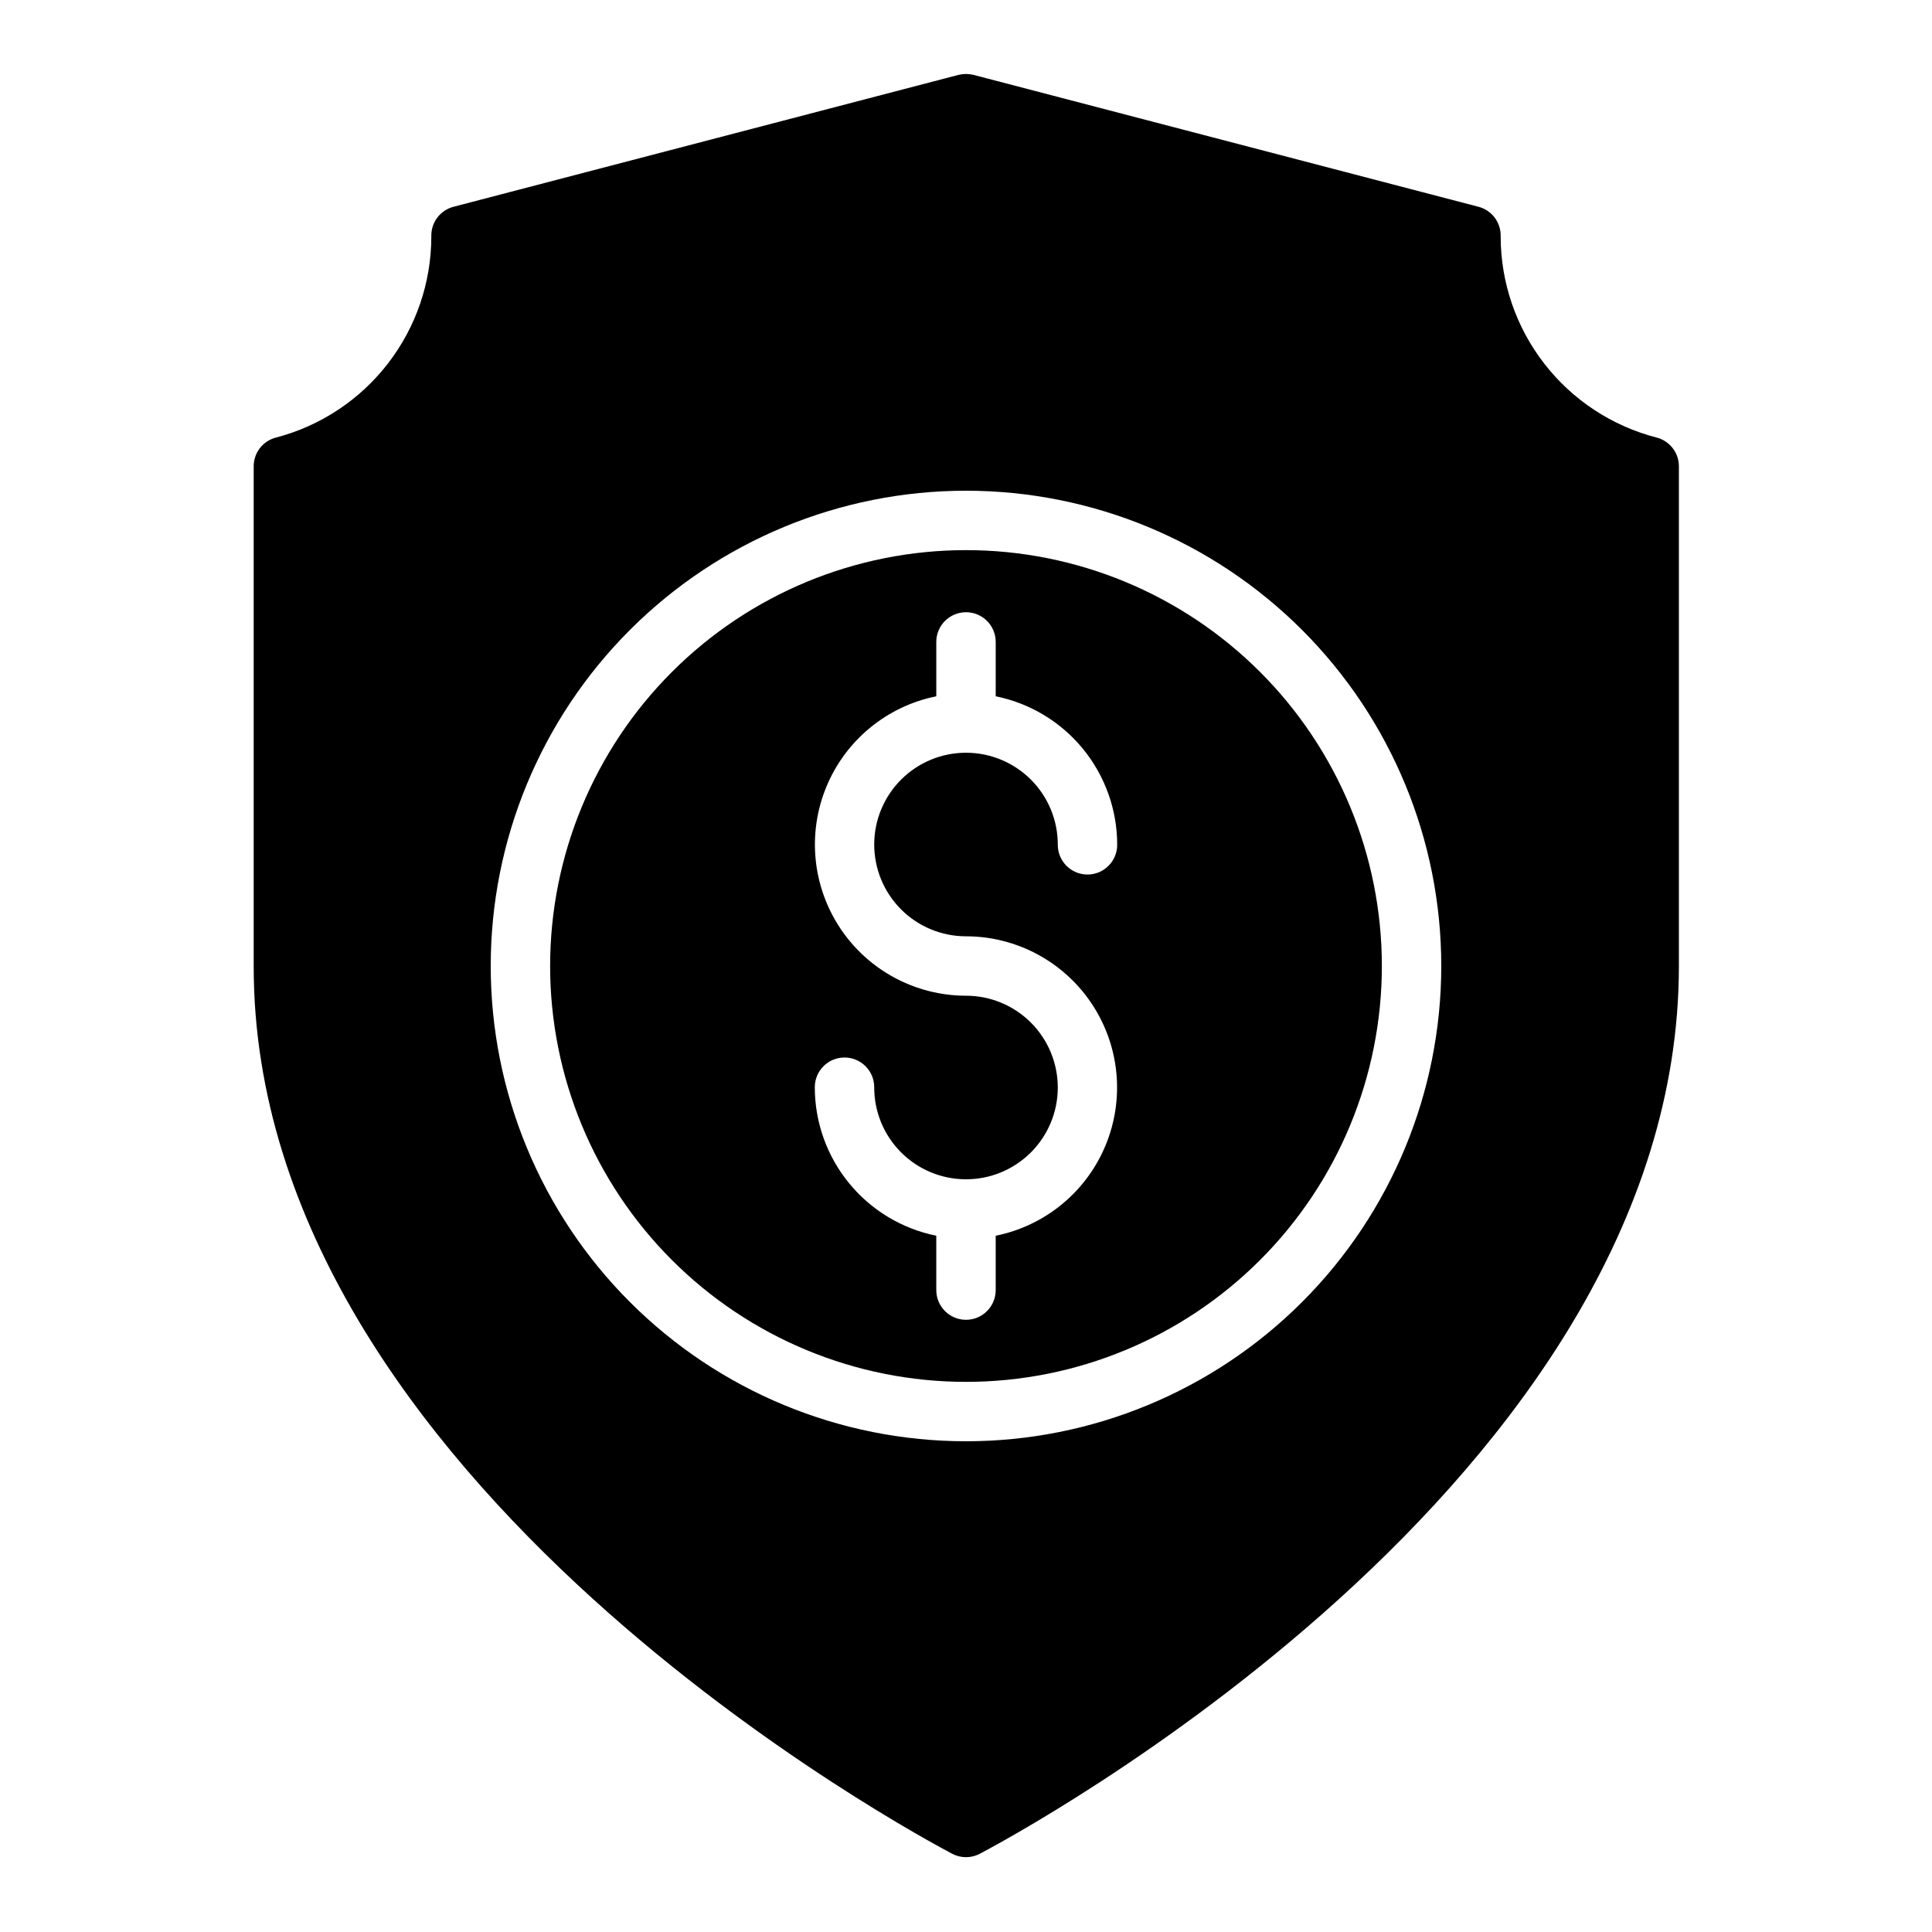
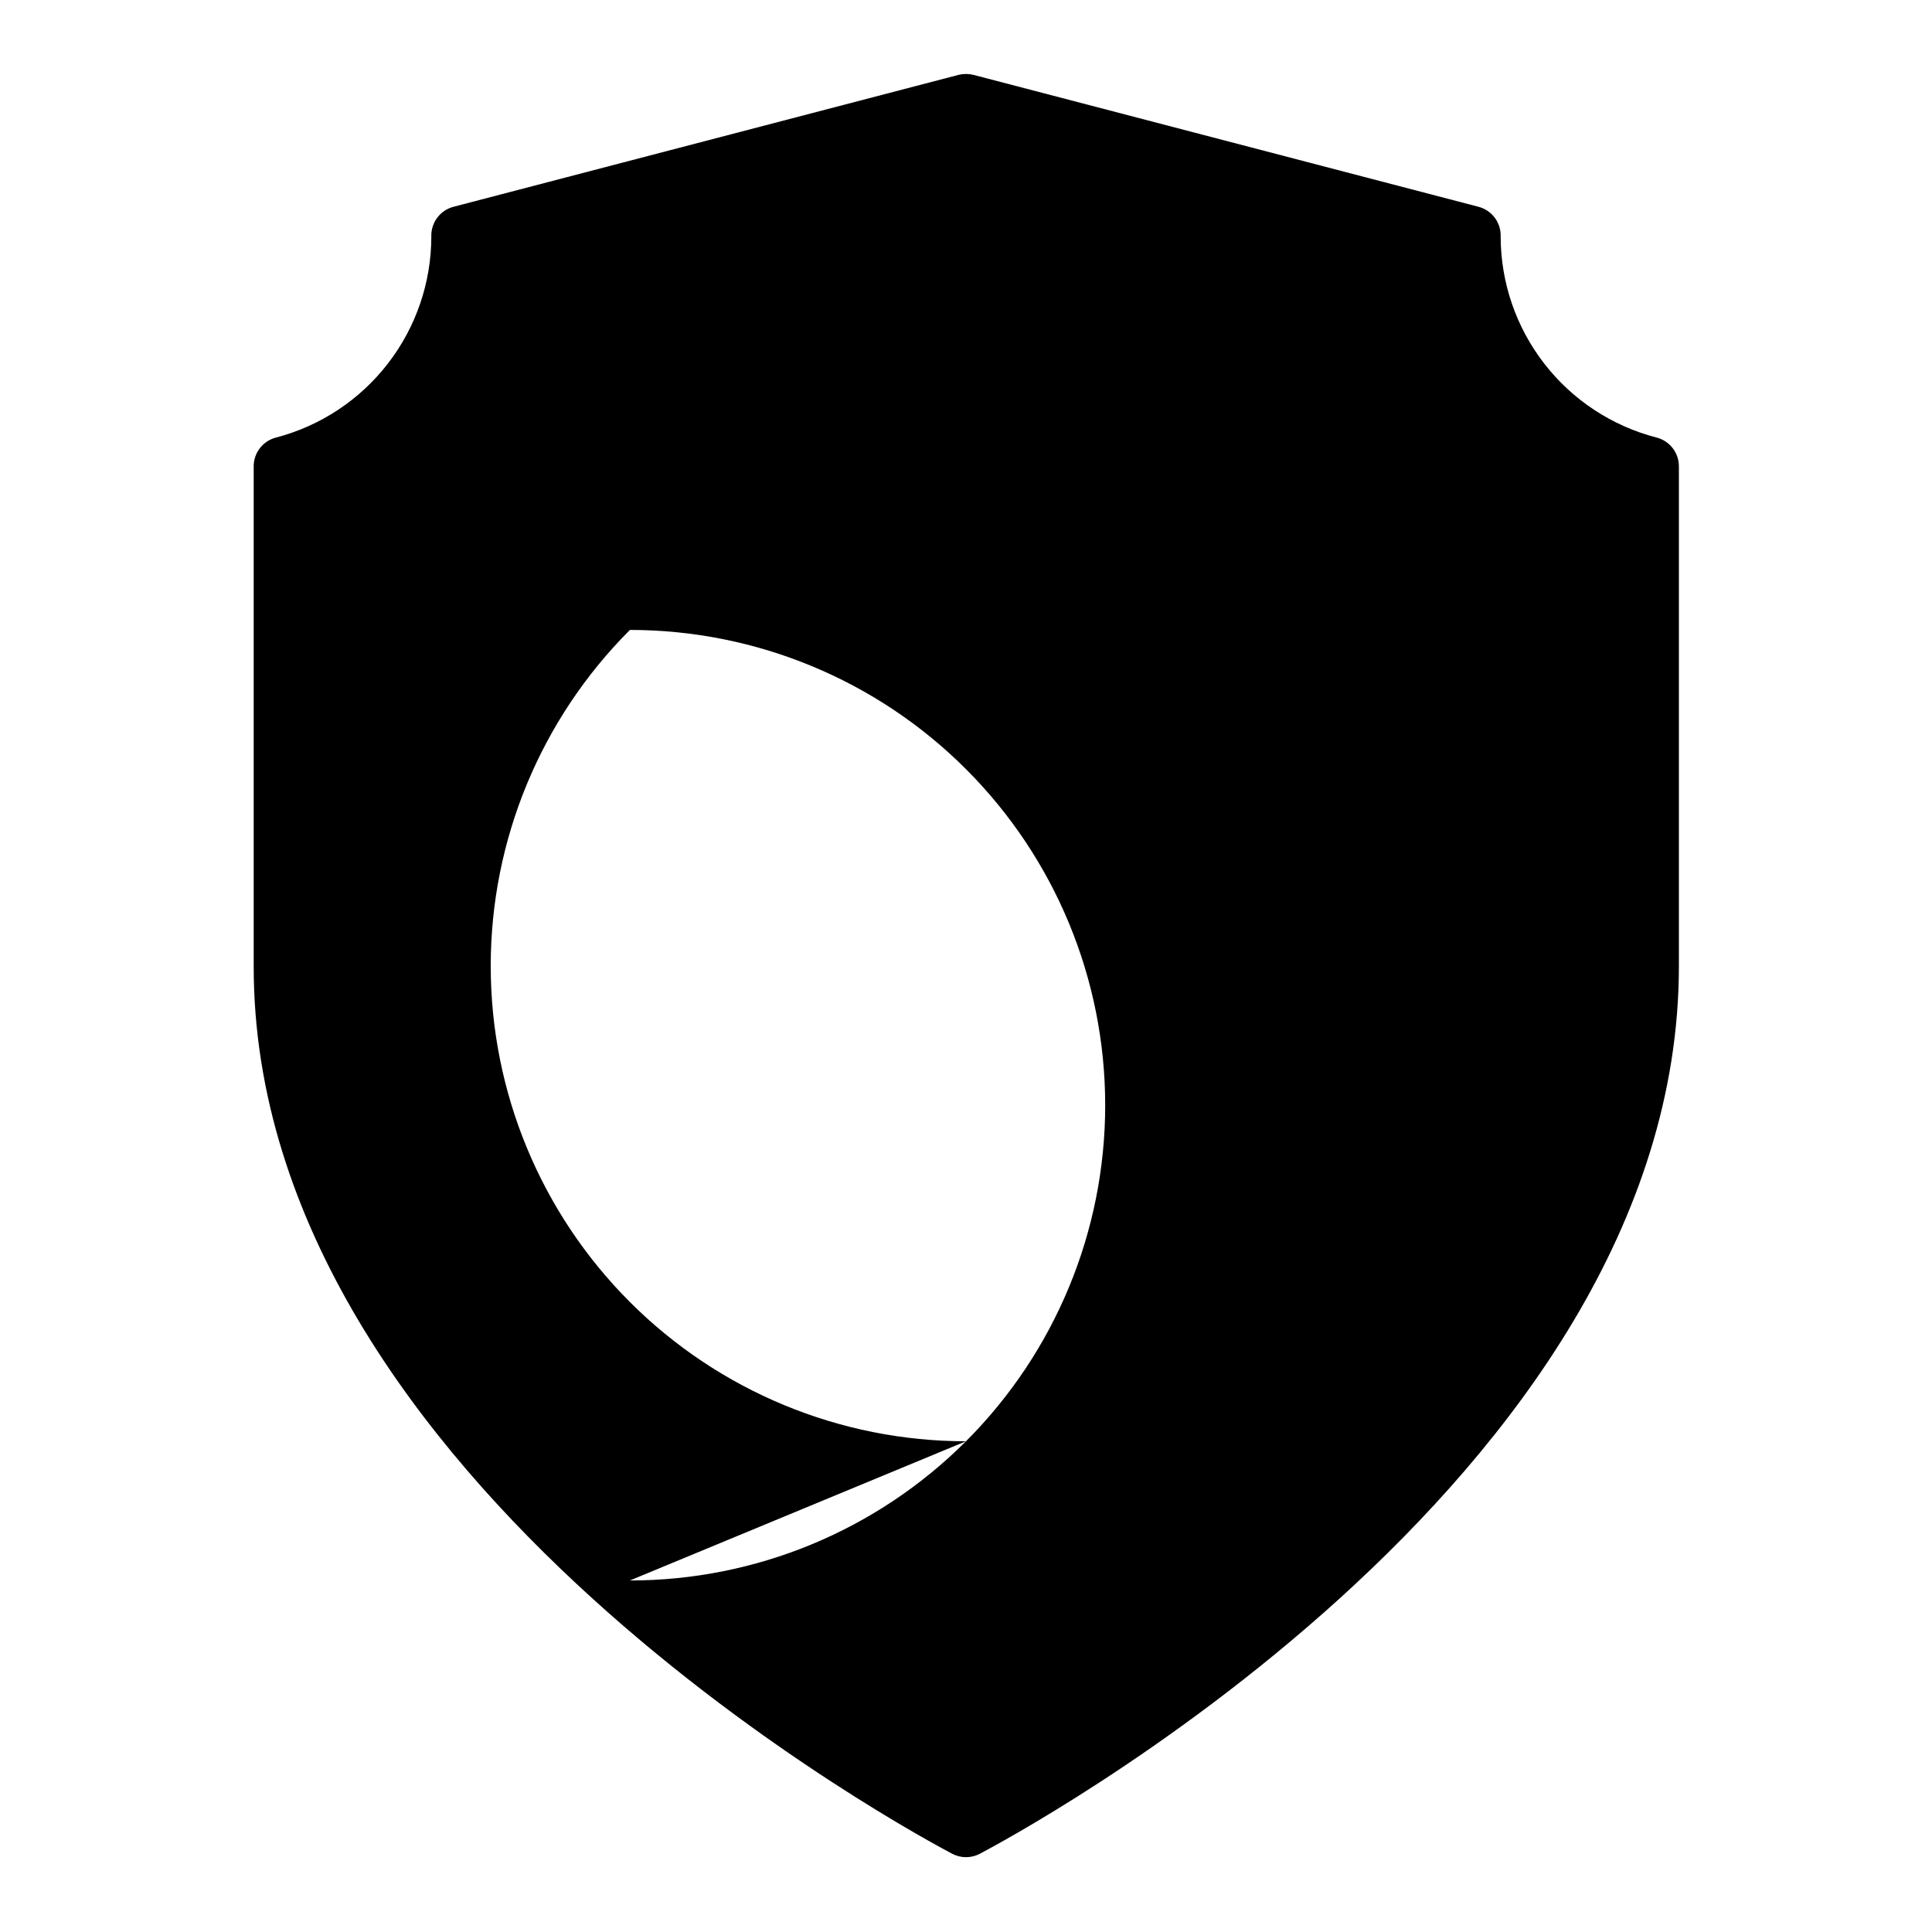
<svg xmlns="http://www.w3.org/2000/svg" fill="#000000" width="800px" height="800px" version="1.1" viewBox="144 144 512 512">
  <g>
-     <path d="m400 289.79c-29.23 0-57.262 11.613-77.93 32.281-20.668 20.668-32.281 48.699-32.281 77.93 0 29.227 11.613 57.258 32.281 77.926 20.668 20.668 48.699 32.281 77.93 32.281 29.227 0 57.258-11.613 77.926-32.281s32.281-48.699 32.281-77.926c0-29.23-11.613-57.262-32.281-77.93-20.668-20.668-48.699-32.281-77.926-32.281zm0 102.34c13.367 0.012 25.848 6.688 33.277 17.801 7.43 11.113 8.828 25.203 3.727 37.559-5.102 12.355-16.027 21.355-29.133 23.992v14.406c0 4.348-3.523 7.871-7.871 7.871s-7.875-3.523-7.875-7.871v-14.406c-9.082-1.836-17.254-6.758-23.121-13.934-5.871-7.172-9.074-16.156-9.074-25.426 0-4.348 3.523-7.871 7.871-7.871 4.348 0 7.875 3.523 7.875 7.871-0.023 6.453 2.523 12.652 7.078 17.23 4.551 4.578 10.734 7.156 17.191 7.172 6.457 0.016 12.652-2.539 17.227-7.098 4.57-4.555 7.144-10.746 7.152-17.199 0.004-6.457-2.555-12.652-7.117-17.219s-10.754-7.133-17.207-7.133c-13.371-0.012-25.852-6.688-33.281-17.801-7.43-11.113-8.828-25.199-3.727-37.559 5.102-12.355 16.027-21.355 29.133-23.992v-14.406c0-4.348 3.527-7.871 7.875-7.871s7.871 3.523 7.871 7.871v14.406c9.086 1.836 17.254 6.758 23.125 13.934 5.867 7.176 9.074 16.16 9.07 25.426 0 4.348-3.523 7.875-7.871 7.875-4.348 0-7.871-3.527-7.871-7.875 0.02-6.453-2.527-12.652-7.078-17.23-4.555-4.578-10.738-7.156-17.195-7.172-6.457-0.012-12.652 2.539-17.223 7.098-4.574 4.559-7.148 10.746-7.152 17.203-0.008 6.453 2.551 12.648 7.113 17.215 4.562 4.566 10.754 7.133 17.211 7.133z" />
-     <path d="m583.02 259.96c-11.82-3.055-22.289-9.941-29.77-19.59-7.481-9.645-11.547-21.5-11.559-33.707 0.117-3.68-2.336-6.953-5.906-7.871l-133.82-34.953c-1.293-0.312-2.641-0.312-3.934 0l-133.82 34.953c-3.57 0.918-6.019 4.191-5.906 7.871-0.004 12.188-4.047 24.027-11.496 33.668-7.449 9.645-17.883 16.547-29.672 19.629-3.57 0.918-6.023 4.188-5.906 7.871v132.17c-0.156 137.05 177.59 231.28 185.15 235.29 2.269 1.176 4.969 1.176 7.242 0 7.555-4.016 185.3-98.242 185.3-235.29v-132.41c0.008-3.594-2.422-6.734-5.902-7.633zm-183.02 265.99c-33.406 0-65.441-13.27-89.062-36.891-23.621-23.617-36.891-55.656-36.891-89.059 0-33.406 13.27-65.441 36.891-89.062s55.656-36.891 89.062-36.891c33.402 0 65.441 13.27 89.059 36.891 23.621 23.621 36.891 55.656 36.891 89.062 0 33.402-13.27 65.441-36.891 89.059-23.617 23.621-55.656 36.891-89.059 36.891z" />
+     <path d="m583.02 259.96c-11.82-3.055-22.289-9.941-29.77-19.59-7.481-9.645-11.547-21.5-11.559-33.707 0.117-3.68-2.336-6.953-5.906-7.871l-133.82-34.953c-1.293-0.312-2.641-0.312-3.934 0l-133.82 34.953c-3.57 0.918-6.019 4.191-5.906 7.871-0.004 12.188-4.047 24.027-11.496 33.668-7.449 9.645-17.883 16.547-29.672 19.629-3.57 0.918-6.023 4.188-5.906 7.871v132.17c-0.156 137.05 177.59 231.28 185.15 235.29 2.269 1.176 4.969 1.176 7.242 0 7.555-4.016 185.3-98.242 185.3-235.29v-132.41c0.008-3.594-2.422-6.734-5.902-7.633zm-183.02 265.99c-33.406 0-65.441-13.27-89.062-36.891-23.621-23.617-36.891-55.656-36.891-89.059 0-33.406 13.27-65.441 36.891-89.062c33.402 0 65.441 13.27 89.059 36.891 23.621 23.621 36.891 55.656 36.891 89.062 0 33.402-13.27 65.441-36.891 89.059-23.617 23.621-55.656 36.891-89.059 36.891z" />
  </g>
</svg>